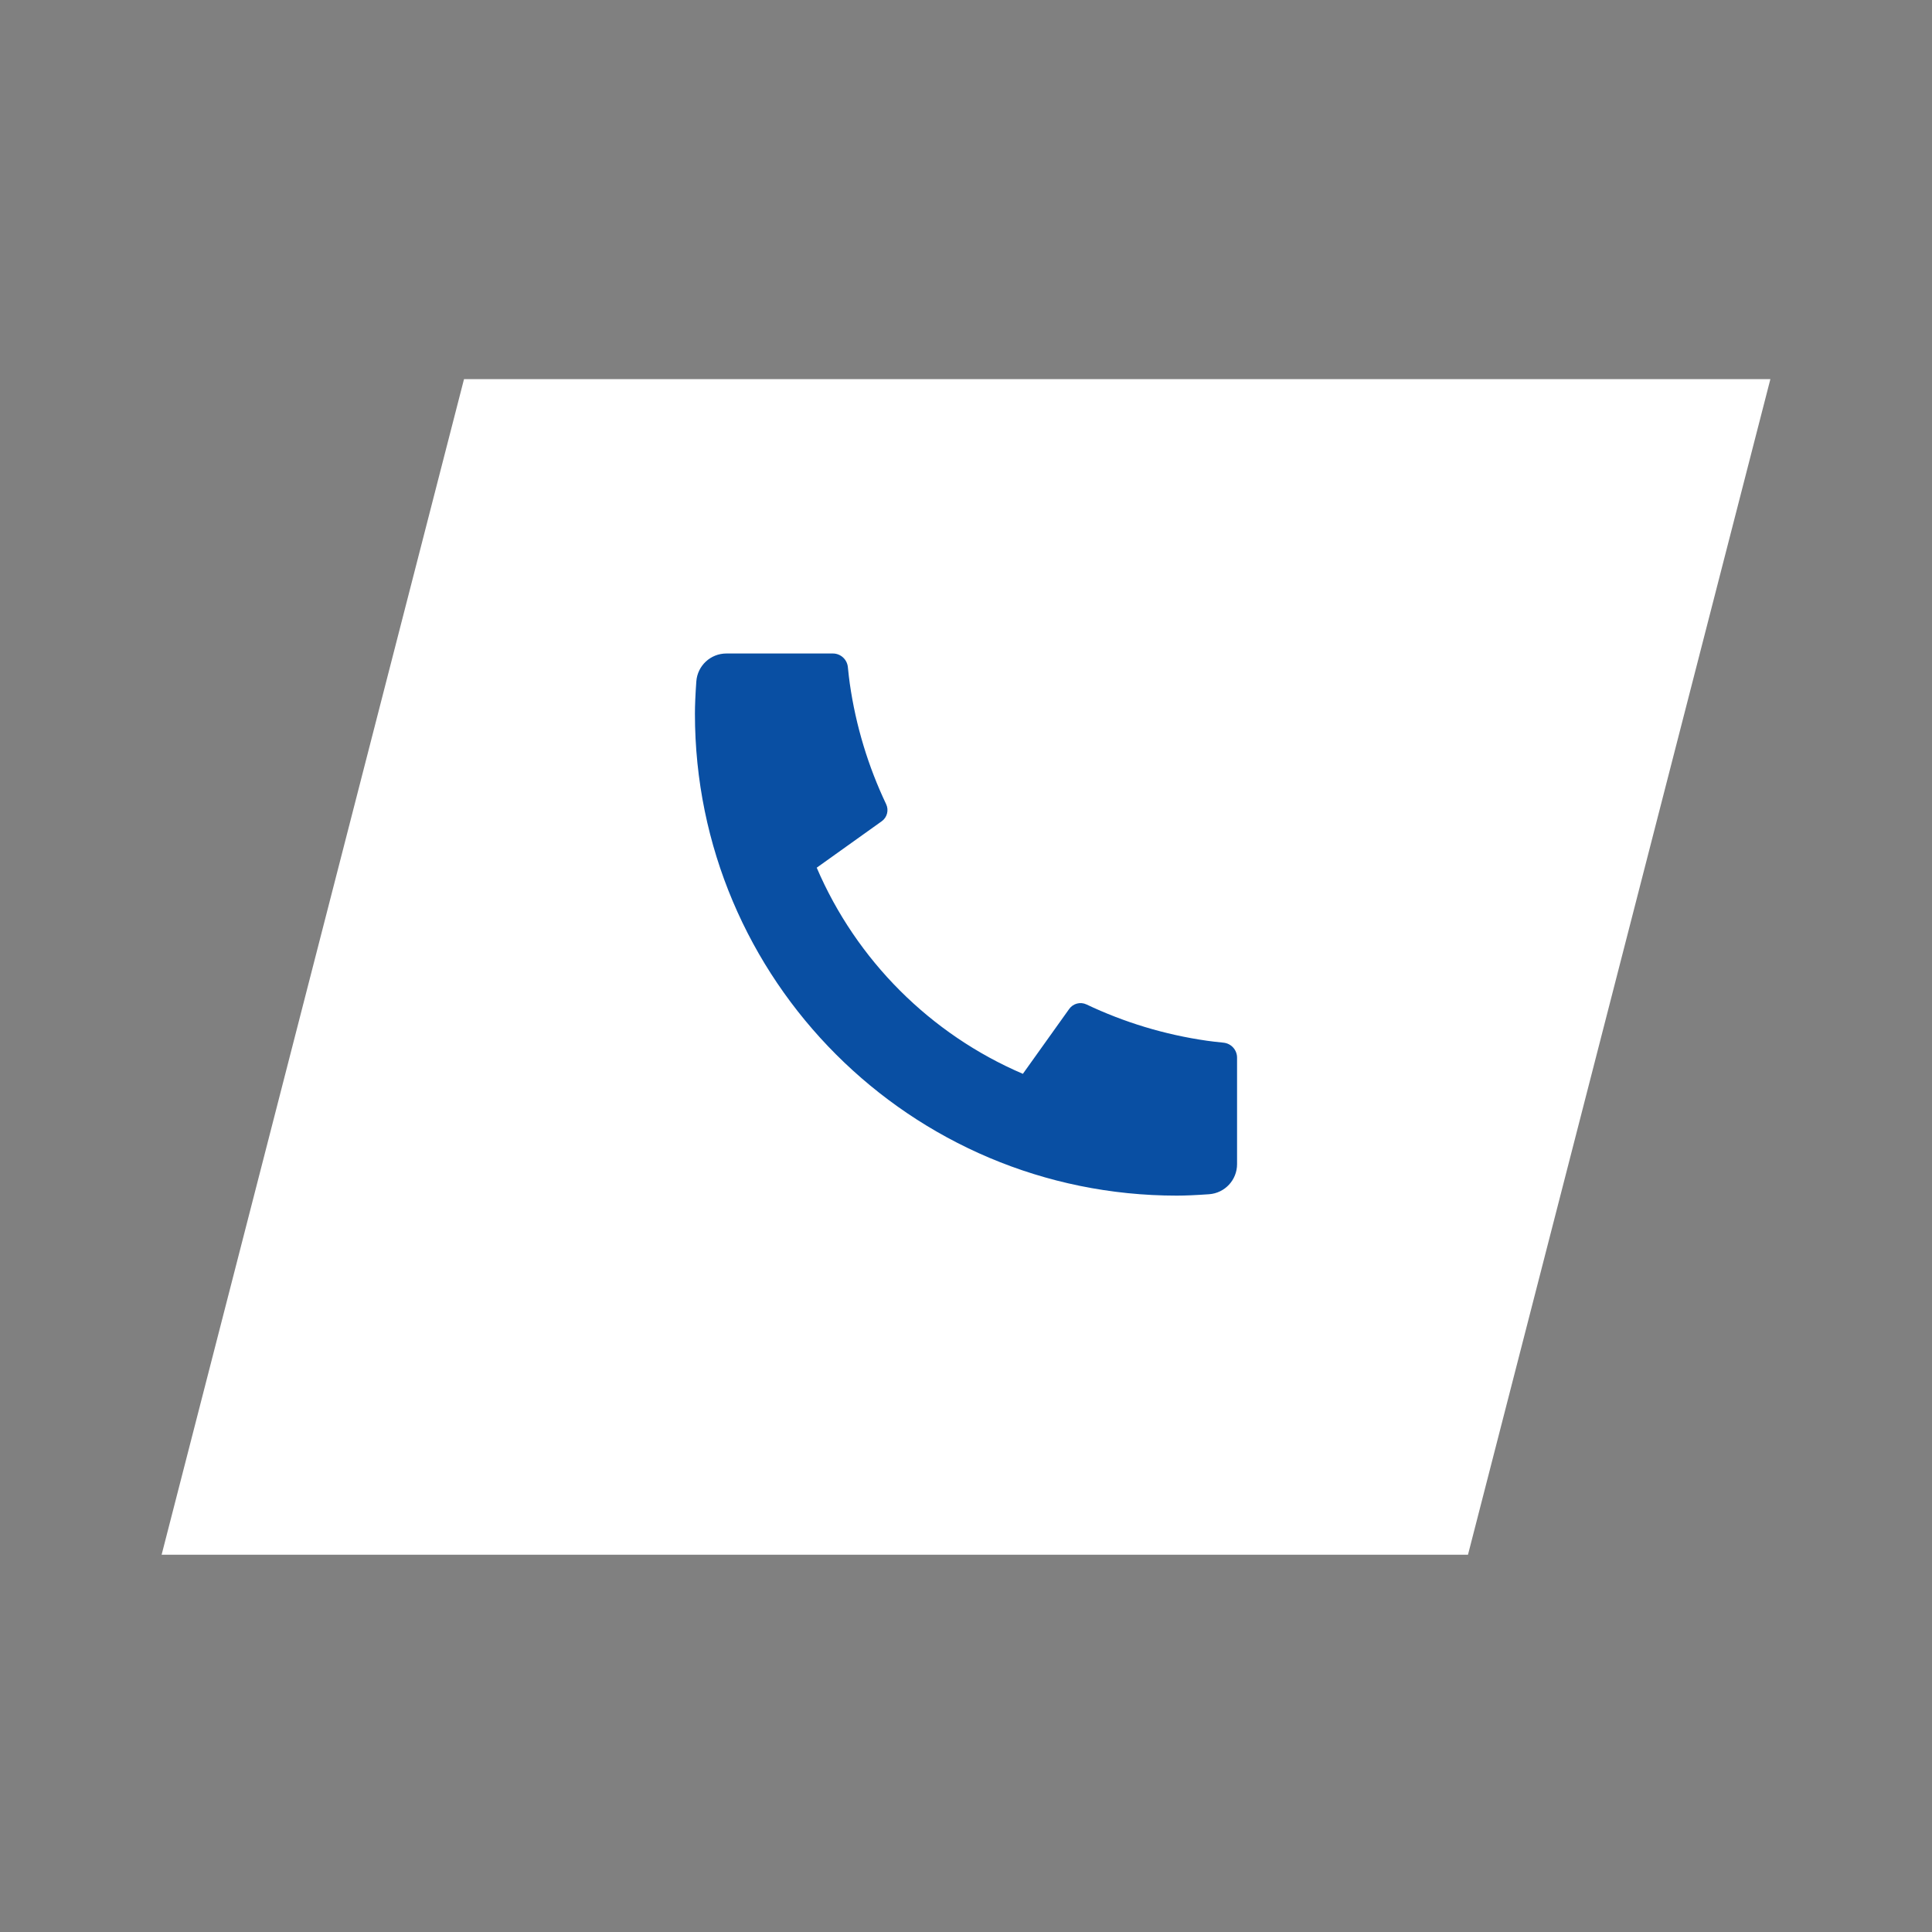
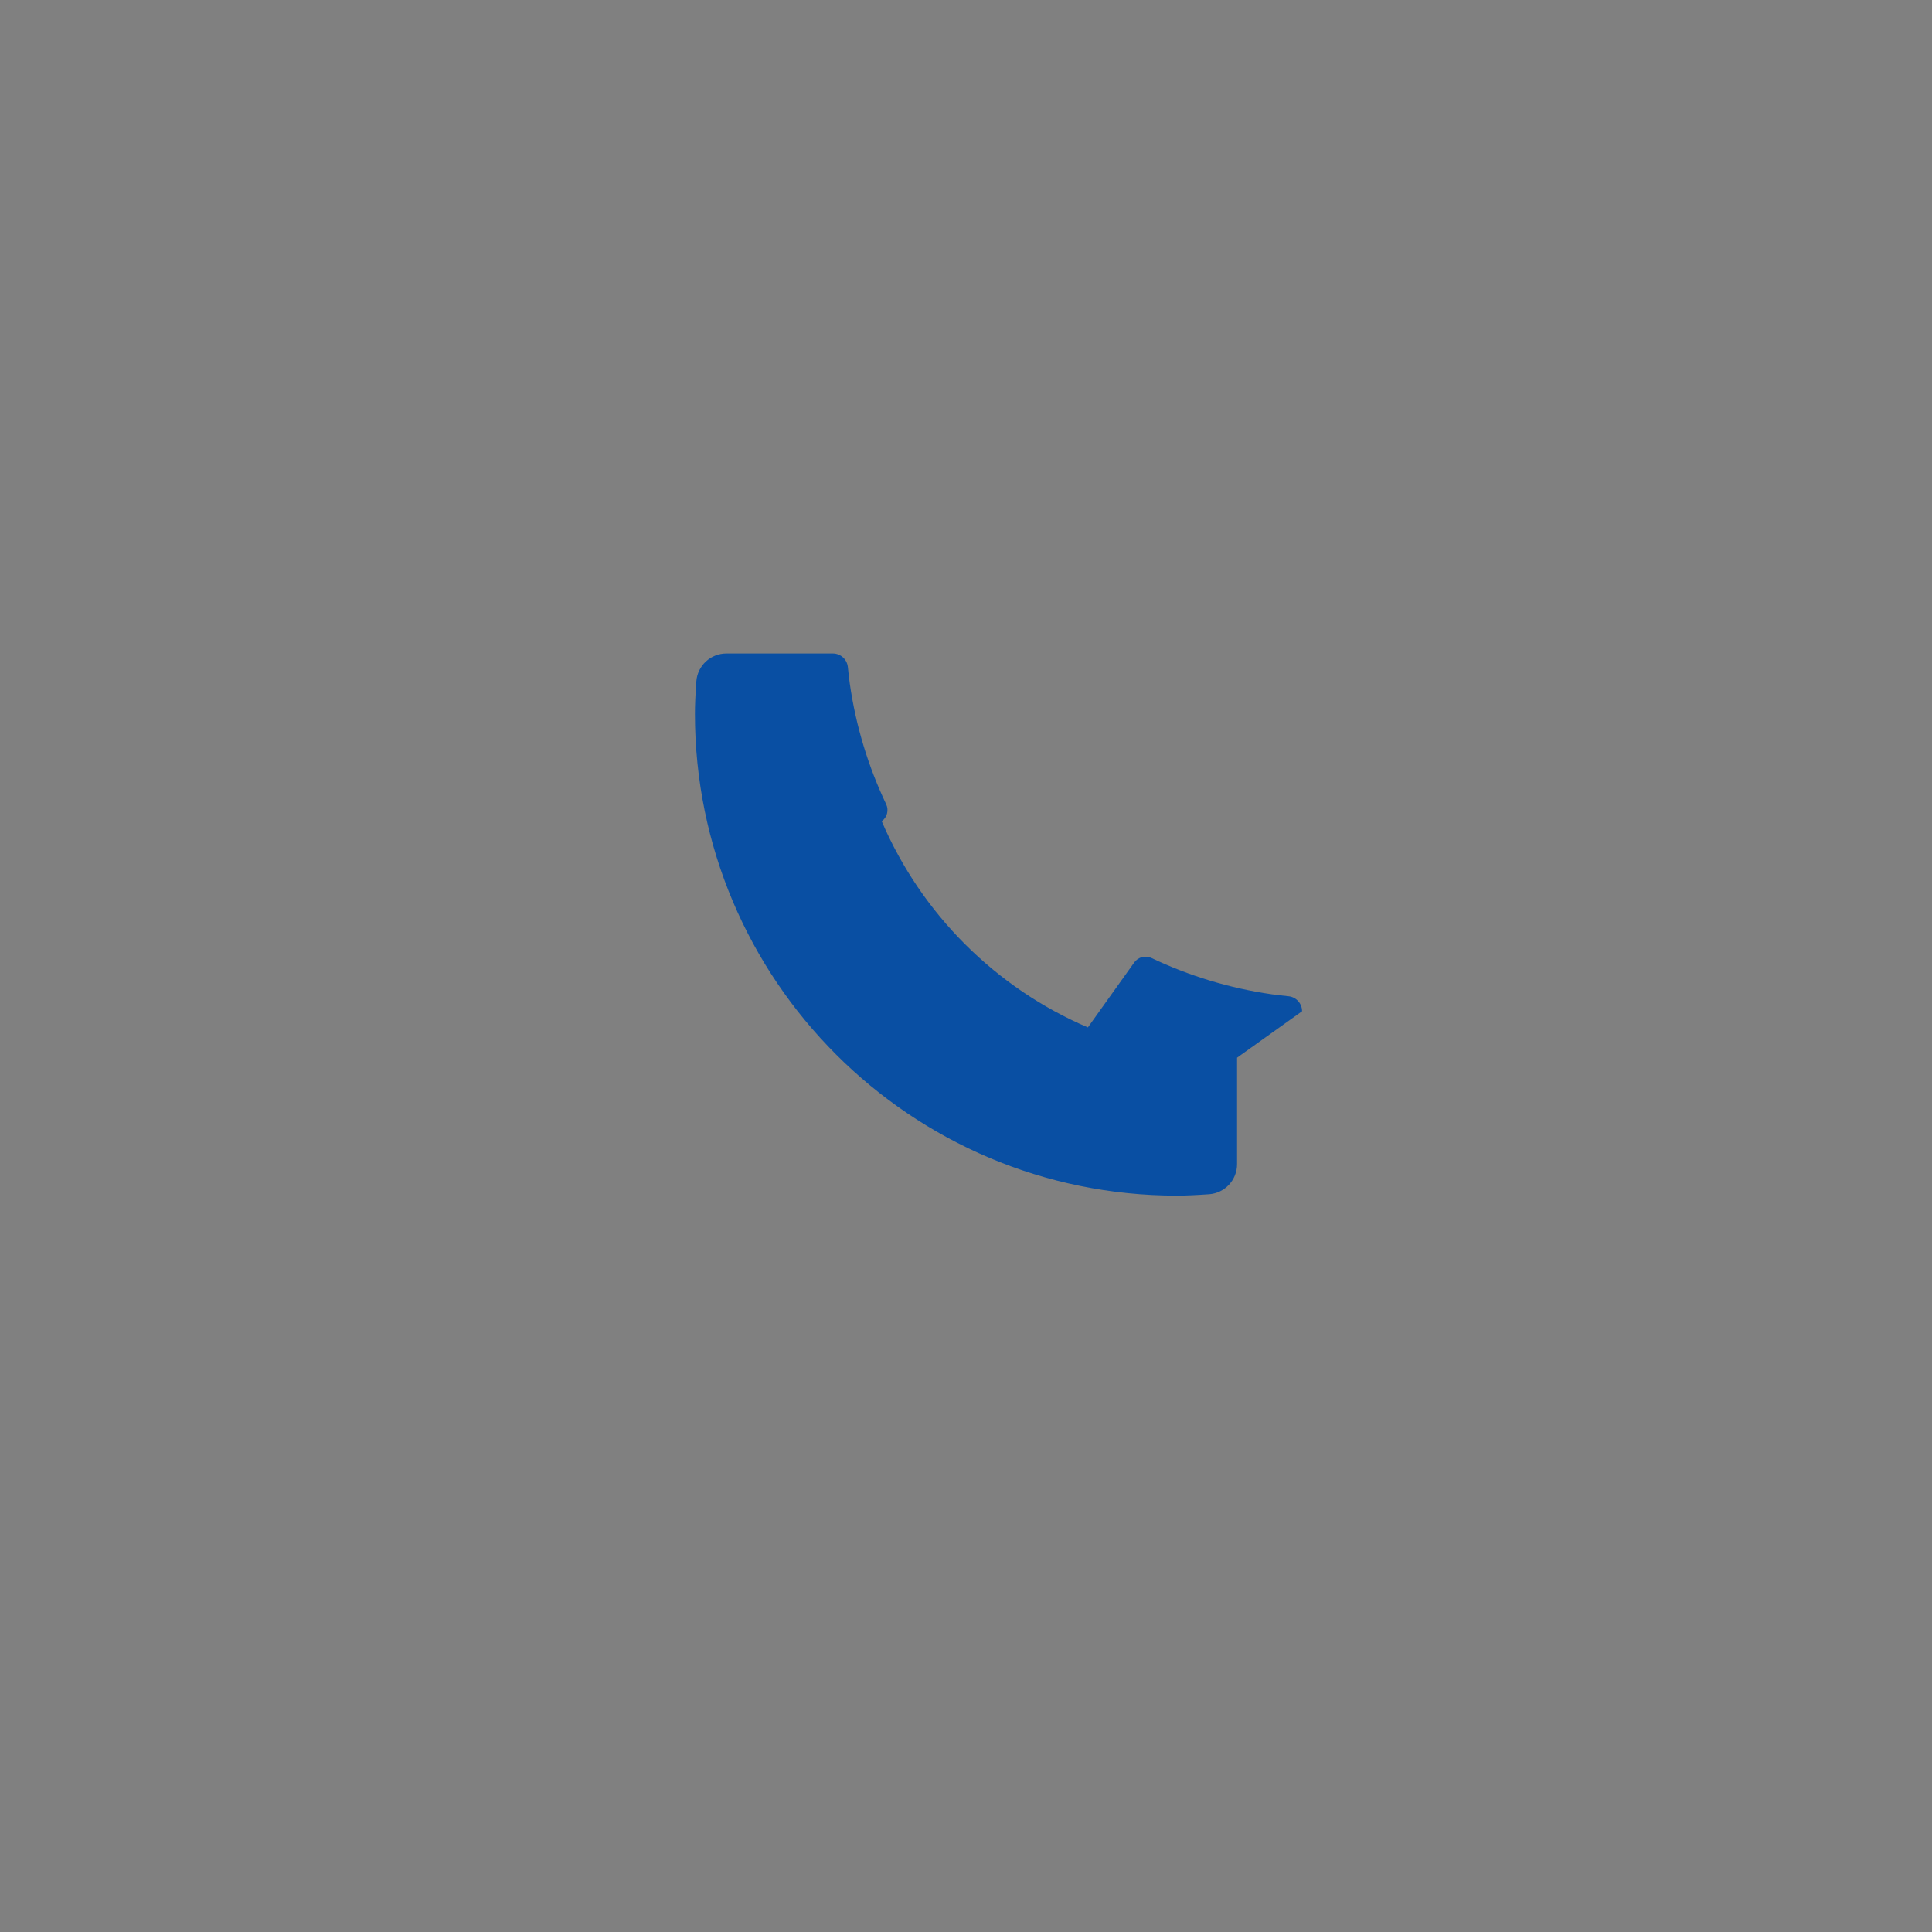
<svg xmlns="http://www.w3.org/2000/svg" id="Laag_1" data-name="Laag 1" width="529.17mm" height="529.17mm" viewBox="0 0 1500 1500">
  <rect x="0" y="0" width="1500" height="1500" fill="#808080" stroke="none" />
  <defs>
    <style> .cls-1 { fill: #094fa3; } .cls-1, .cls-2 { stroke-width: 0px; } .cls-2 { fill: #fff; } </style>
  </defs>
  <g id="Laag_2" data-name="Laag 2">
-     <polygon class="cls-2" points="1139.74 1207.09 125.48 1207.09 360.26 294.35 1374.52 294.35 1139.74 1207.09" />
-     <path class="cls-1" d="M960.45,821.18v82.69c0,12.28-9.49,22.46-21.73,23.33-10.23.72-18.57,1.08-25.04,1.08-206.63,0-374.14-167.51-374.14-374.14,0-6.46.36-14.81,1.08-25.04.87-12.25,11.05-21.73,23.33-21.73h82.69c6,0,11.03,4.55,11.63,10.52.54,5.36,1.04,9.66,1.51,12.91,4.73,33.03,14.39,64.47,28.22,93.56,2.22,4.67.78,10.26-3.43,13.26l-50.47,36.05c30.73,71.77,88.28,129.33,160.05,160.05l35.98-50.39c3.04-4.25,8.69-5.72,13.42-3.48,29.08,13.81,60.52,23.46,93.55,28.18,3.23.46,7.5.96,12.83,1.5,5.98.6,10.52,5.63,10.52,11.64h0Z" />
+     <path class="cls-1" d="M960.45,821.18v82.69c0,12.28-9.49,22.46-21.73,23.33-10.23.72-18.57,1.08-25.04,1.08-206.63,0-374.14-167.51-374.14-374.14,0-6.46.36-14.81,1.08-25.04.87-12.25,11.05-21.73,23.33-21.73h82.69c6,0,11.03,4.55,11.63,10.52.54,5.36,1.04,9.66,1.51,12.91,4.73,33.03,14.39,64.47,28.22,93.56,2.22,4.67.78,10.26-3.43,13.26c30.73,71.77,88.28,129.33,160.05,160.05l35.98-50.39c3.04-4.25,8.69-5.72,13.42-3.48,29.08,13.81,60.52,23.46,93.55,28.18,3.23.46,7.5.96,12.83,1.5,5.98.6,10.52,5.63,10.52,11.64h0Z" />
  </g>
</svg>